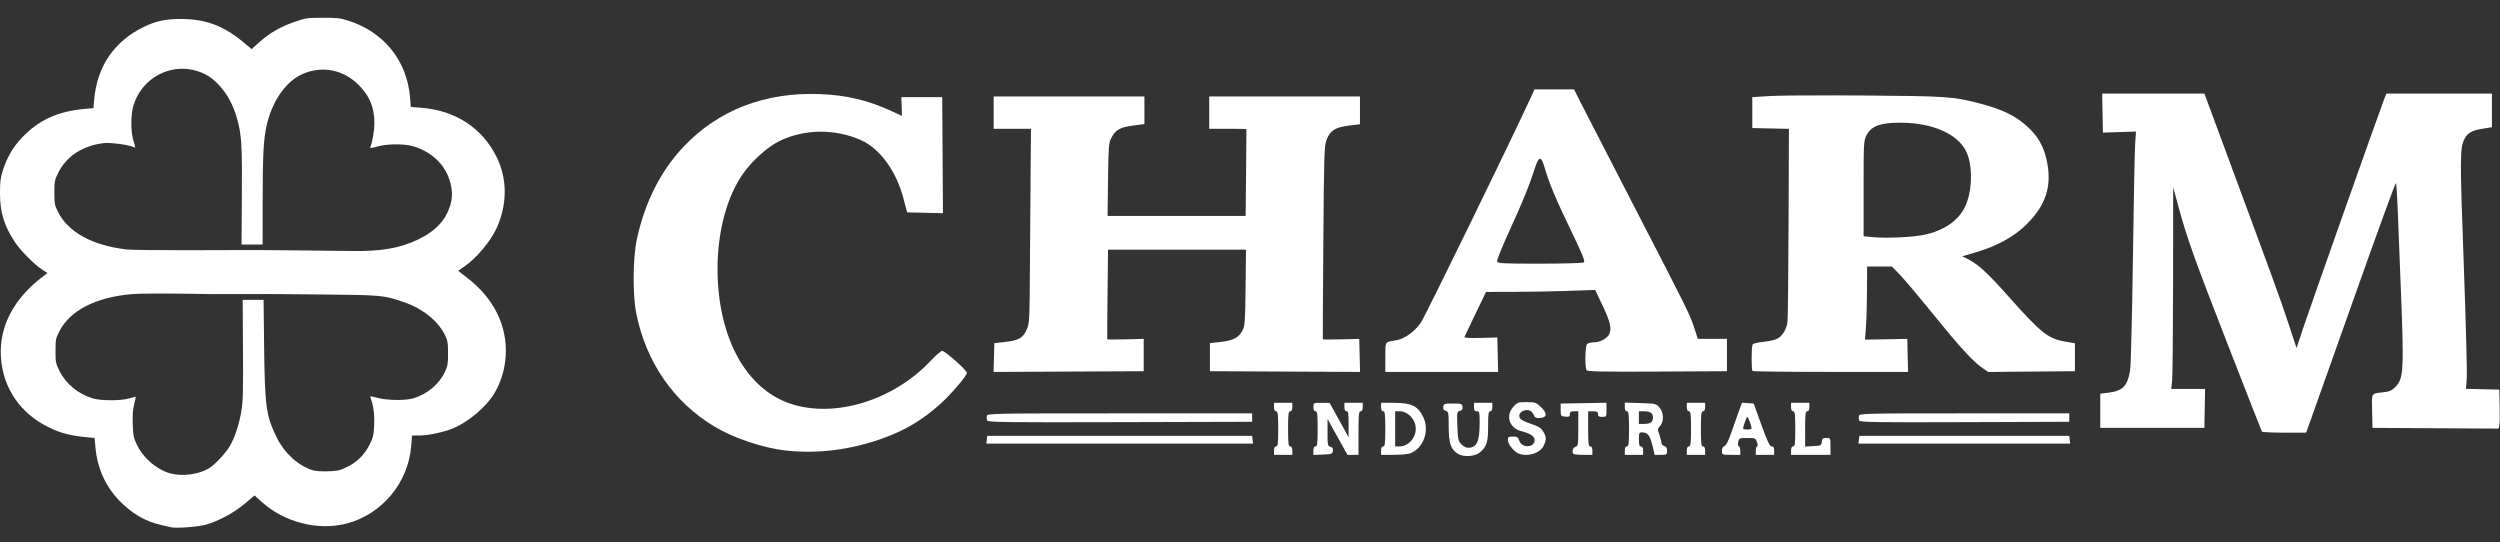
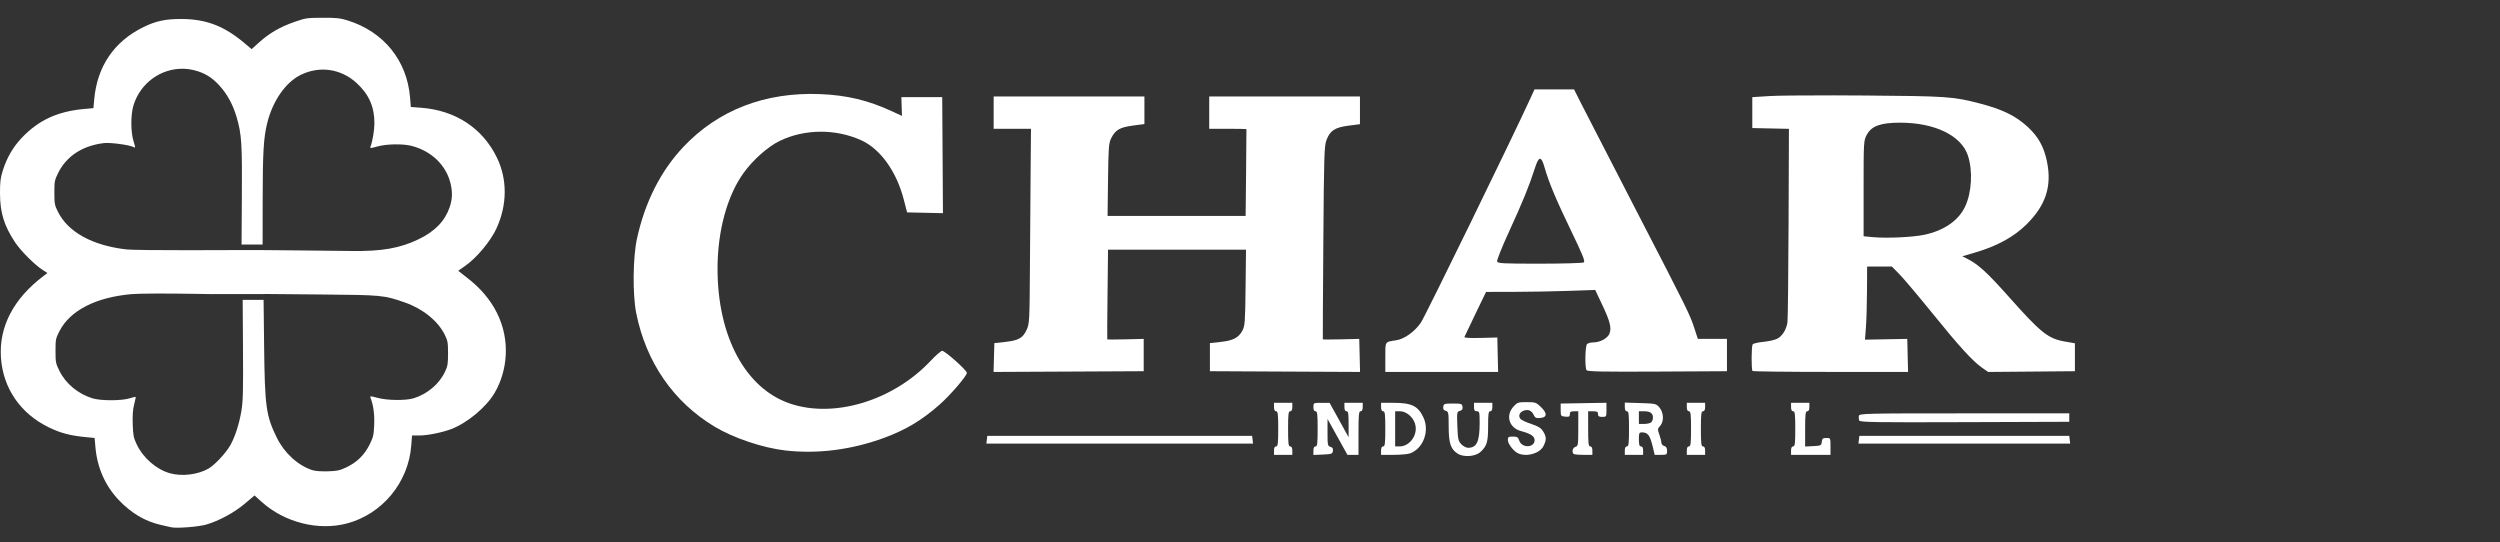
<svg xmlns="http://www.w3.org/2000/svg" width="166" height="36" viewBox="0 0 166 36" fill="none">
  <rect x="0" y="0" width="166" height="36" fill="#333333" stroke="none" />
  <path d="M21.42 1.18C20.384 1.183 20.303 1.195 19.55 1.456C18.613 1.78 17.888 2.199 17.208 2.812L16.707 3.262L16.229 2.859C14.883 1.726 13.694 1.27 12.062 1.261C10.999 1.256 10.364 1.389 9.532 1.795C7.583 2.745 6.453 4.401 6.256 6.596L6.204 7.181L5.615 7.233C3.837 7.391 2.576 7.968 1.46 9.136C0.867 9.756 0.456 10.464 0.179 11.344C0.031 11.815 -0.001 12.086 4.42013e-05 12.84C0.003 14.119 0.271 14.99 0.999 16.087C1.375 16.653 2.278 17.561 2.811 17.909L3.15 18.13L2.892 18.324C0.904 19.823 -0.074 21.692 0.062 23.735C0.196 25.769 1.347 27.452 3.235 28.374C4.034 28.763 4.679 28.931 5.769 29.032L6.282 29.08L6.336 29.691C6.455 31.052 6.986 32.255 7.885 33.2C8.718 34.075 9.632 34.617 10.67 34.852C10.968 34.919 11.281 34.991 11.366 35.011C11.721 35.094 13.165 34.983 13.687 34.833C14.543 34.585 15.551 34.04 16.26 33.44L16.901 32.898L17.381 33.33C18.9 34.694 21.138 35.259 23.033 34.758C25.384 34.136 27.119 32.038 27.307 29.588L27.359 28.916L27.869 28.916C28.398 28.915 29.382 28.714 29.974 28.486C31.049 28.07 32.294 27.028 32.849 26.077C33.272 25.353 33.528 24.489 33.579 23.619C33.694 21.62 32.782 19.787 30.999 18.431C30.686 18.193 30.43 17.992 30.43 17.984C30.43 17.975 30.621 17.838 30.855 17.678C31.635 17.145 32.585 16.01 32.978 15.142C33.686 13.579 33.691 11.898 32.993 10.461C32.042 8.507 30.242 7.325 27.954 7.154L27.279 7.103L27.227 6.468C27.026 4.015 25.475 2.102 23.08 1.356C22.586 1.202 22.346 1.177 21.42 1.18ZM12.117 4.565C12.386 4.566 12.657 4.601 12.927 4.671C13.589 4.843 14.07 5.137 14.559 5.669C15.089 6.246 15.473 6.952 15.72 7.806C16.046 8.929 16.085 9.556 16.059 13.205L16.039 16.237H17.438L17.44 13.491C17.443 10.11 17.498 9.154 17.747 8.155C18.114 6.685 18.967 5.464 19.973 4.97C21.223 4.356 22.641 4.563 23.676 5.509C24.492 6.254 24.864 7.092 24.862 8.182C24.861 8.651 24.737 9.384 24.598 9.743C24.555 9.855 24.601 9.853 25.065 9.725C25.688 9.552 26.769 9.537 27.353 9.692C28.636 10.032 29.593 10.944 29.899 12.116C30.057 12.72 30.045 13.201 29.859 13.752C29.547 14.676 28.879 15.365 27.785 15.891C26.555 16.483 25.347 16.694 23.35 16.666C22.661 16.656 21.049 16.639 19.768 16.627L17.487 16.606H15.426L12.475 16.614C10.517 16.619 8.679 16.596 8.392 16.562C6.114 16.297 4.506 15.406 3.833 14.036C3.629 13.622 3.61 13.514 3.61 12.788C3.61 12.04 3.625 11.963 3.862 11.483C4.415 10.364 5.489 9.665 6.909 9.501C7.336 9.451 8.606 9.624 8.875 9.767C9.004 9.836 9.003 9.817 8.868 9.382C8.672 8.755 8.672 7.607 8.868 6.979C9.327 5.51 10.671 4.557 12.117 4.565ZM10.268 19.492C10.991 19.488 11.892 19.494 12.854 19.51L14.085 19.53V19.525H17.497V19.52L21.275 19.553C25.393 19.589 25.487 19.598 26.885 20.085C28.079 20.502 29.086 21.316 29.534 22.23C29.729 22.625 29.749 22.743 29.75 23.461C29.75 24.165 29.727 24.302 29.546 24.688C29.166 25.498 28.365 26.173 27.463 26.446C26.931 26.607 25.701 26.591 25.065 26.416C24.647 26.3 24.558 26.294 24.592 26.381C24.795 26.909 24.876 27.49 24.846 28.199C24.815 28.901 24.787 29.023 24.537 29.528C24.197 30.212 23.687 30.709 22.986 31.037C22.544 31.244 22.381 31.278 21.757 31.295C21.308 31.308 20.922 31.278 20.734 31.216C19.772 30.898 18.874 30.075 18.375 29.051C17.663 27.595 17.583 27.007 17.536 22.907L17.502 19.909H16.114L16.134 23.038C16.152 25.962 16.136 26.631 16.033 27.26C15.887 28.143 15.612 28.999 15.292 29.566C15 30.082 14.269 30.866 13.854 31.108C13.155 31.516 12.094 31.648 11.293 31.427C10.39 31.179 9.504 30.409 9.074 29.498C8.867 29.06 8.838 28.914 8.813 28.169C8.793 27.567 8.819 27.199 8.908 26.855C8.975 26.592 9.02 26.366 9.007 26.354C8.994 26.34 8.814 26.383 8.608 26.448C8.072 26.617 6.692 26.619 6.149 26.451C5.178 26.152 4.369 25.481 3.946 24.625C3.7 24.126 3.686 24.057 3.686 23.3C3.686 22.542 3.699 22.476 3.943 21.997C4.646 20.616 6.367 19.733 8.752 19.529C9.001 19.508 9.546 19.495 10.268 19.492Z" fill="white" />
  <path d="M96.792 30.124C96.326 29.831 96.192 29.425 96.192 28.308C96.192 27.396 96.178 27.326 95.997 27.279C95.857 27.243 95.811 27.167 95.833 27.011C95.862 26.81 95.907 26.795 96.472 26.795C97.037 26.795 97.082 26.81 97.111 27.011C97.134 27.17 97.087 27.243 96.937 27.282C96.74 27.333 96.734 27.372 96.768 28.296C96.8 29.156 96.828 29.282 97.029 29.496C97.152 29.627 97.354 29.734 97.477 29.734C98.059 29.734 98.248 29.328 98.249 28.078C98.249 27.37 98.235 27.308 98.063 27.308C97.917 27.308 97.875 27.246 97.875 27.028V26.748H98.484H99.092V27.028C99.092 27.215 99.045 27.308 98.951 27.308C98.835 27.308 98.811 27.48 98.811 28.292C98.811 29.348 98.735 29.607 98.306 30.006C97.971 30.319 97.198 30.378 96.792 30.124Z" fill="white" />
  <path d="M84.594 29.921C84.594 29.734 84.641 29.641 84.734 29.641C84.851 29.641 84.874 29.449 84.874 28.474C84.874 27.5 84.851 27.308 84.734 27.308C84.641 27.308 84.594 27.215 84.594 27.028V26.748H85.202H85.81V27.028C85.81 27.215 85.763 27.308 85.669 27.308C85.552 27.308 85.529 27.5 85.529 28.474C85.529 29.449 85.552 29.641 85.669 29.641C85.763 29.641 85.81 29.734 85.81 29.921V30.201H85.202H84.594V29.921Z" fill="white" />
  <path d="M87.211 29.925C87.211 29.735 87.257 29.641 87.351 29.641C87.469 29.641 87.492 29.449 87.492 28.474C87.492 27.5 87.469 27.308 87.351 27.308C87.258 27.308 87.211 27.215 87.211 27.028C87.211 26.749 87.213 26.748 87.749 26.749L88.287 26.75L88.917 27.892L89.547 29.034L89.548 28.171C89.549 27.465 89.524 27.308 89.409 27.308C89.316 27.308 89.269 27.215 89.269 27.028V26.748H89.877H90.485V27.028C90.485 27.215 90.438 27.308 90.345 27.308C90.226 27.308 90.204 27.531 90.204 28.754V30.201H89.837H89.469L88.809 29.011L88.149 27.821L88.147 28.72C88.146 29.553 88.161 29.623 88.341 29.67C88.481 29.706 88.527 29.782 88.504 29.938C88.476 30.137 88.422 30.157 87.842 30.182L87.211 30.209V29.925Z" fill="white" />
  <path d="M91.703 26.748V27.028C91.703 27.215 91.75 27.308 91.843 27.308C91.961 27.308 91.984 27.5 91.984 28.474C91.984 29.449 91.961 29.641 91.843 29.641C91.75 29.641 91.703 29.734 91.703 29.921V30.201H92.539C92.999 30.201 93.493 30.156 93.638 30.101C94.507 29.773 94.934 28.624 94.52 27.728C94.164 26.959 93.738 26.748 92.539 26.748H91.703ZM92.638 27.308H92.959C93.365 27.308 93.803 27.664 93.953 28.116C94.102 28.564 93.945 29.082 93.565 29.401C93.38 29.556 93.166 29.641 92.959 29.641H92.638V28.474V27.308Z" fill="white" />
  <path d="M100.823 30.112C100.525 29.99 100.121 29.477 100.121 29.222C100.121 29.016 100.161 28.988 100.453 28.988C100.739 28.988 100.8 29.027 100.884 29.268C101.06 29.772 101.898 29.736 101.898 29.225C101.898 28.966 101.644 28.797 100.991 28.622C100.208 28.412 99.955 27.601 100.488 27.006C100.743 26.721 100.8 26.701 101.371 26.701C101.942 26.701 102.004 26.722 102.318 27.026C102.751 27.445 102.734 27.716 102.273 27.755C102.01 27.777 101.927 27.741 101.852 27.576C101.71 27.264 101.484 27.16 101.179 27.267C100.892 27.367 100.794 27.618 100.962 27.82C101.022 27.892 101.345 28.041 101.679 28.152C102.149 28.308 102.329 28.422 102.467 28.648C102.685 29.004 102.691 29.192 102.499 29.596C102.261 30.097 101.418 30.356 100.823 30.112Z" fill="white" />
  <path d="M104.486 30.139C104.354 30.008 104.431 29.716 104.611 29.669C104.785 29.623 104.798 29.541 104.798 28.464V27.309H104.518C104.296 27.309 104.237 27.349 104.237 27.501C104.237 27.662 104.187 27.689 103.933 27.665C103.639 27.636 103.629 27.621 103.629 27.215V26.796L105.149 26.77L106.669 26.744V27.213C106.669 27.672 106.663 27.682 106.388 27.682C106.17 27.682 106.108 27.64 106.108 27.495C106.108 27.344 106.046 27.309 105.781 27.309H105.453V28.475C105.453 29.45 105.476 29.642 105.593 29.642C105.687 29.642 105.734 29.735 105.734 29.922V30.202H105.141C104.815 30.202 104.521 30.174 104.486 30.139Z" fill="white" />
  <path d="M107.887 26.732V27.021C107.887 27.215 107.933 27.309 108.027 27.309C108.144 27.309 108.167 27.501 108.167 28.475C108.167 29.45 108.144 29.642 108.027 29.642C107.934 29.642 107.887 29.735 107.887 29.922V30.202H108.495H109.103V29.922C109.103 29.735 109.056 29.642 108.962 29.642C108.856 29.642 108.822 29.528 108.822 29.175C108.822 28.753 108.842 28.709 109.033 28.71C109.423 28.713 109.566 28.912 109.755 29.712L109.87 30.202H110.281C110.673 30.202 110.693 30.189 110.693 29.933C110.693 29.742 110.638 29.65 110.506 29.615C110.403 29.588 110.317 29.489 110.315 29.394C110.313 29.299 110.251 29.055 110.178 28.851C110.056 28.508 110.06 28.465 110.229 28.285C110.497 28.001 110.476 27.393 110.187 27.057C109.969 26.804 109.927 26.795 108.924 26.764L107.887 26.732ZM108.822 27.309H109.178C109.577 27.309 109.758 27.44 109.758 27.729C109.758 27.837 109.707 27.975 109.645 28.037C109.584 28.099 109.373 28.149 109.178 28.149H108.822V27.729V27.309Z" fill="white" />
  <path d="M112.004 29.921C112.004 29.734 112.051 29.641 112.144 29.641C112.261 29.641 112.285 29.449 112.285 28.474C112.285 27.5 112.261 27.308 112.144 27.308C112.051 27.308 112.004 27.215 112.004 27.028V26.748H112.612H113.22V27.028C113.22 27.215 113.173 27.308 113.08 27.308C112.962 27.308 112.939 27.5 112.939 28.474C112.939 29.449 112.962 29.641 113.08 29.641C113.173 29.641 113.22 29.734 113.22 29.921V30.201H112.612H112.004V29.921Z" fill="white" />
-   <path d="M115.667 26.738L115.485 27.233C115.385 27.505 115.16 28.143 114.985 28.651C114.771 29.273 114.614 29.588 114.504 29.618C114.396 29.648 114.34 29.755 114.34 29.932C114.34 30.201 114.34 30.201 114.948 30.201H115.556V29.929C115.556 29.779 115.511 29.642 115.455 29.623C115.395 29.603 115.38 29.489 115.419 29.335C115.479 29.095 115.513 29.081 116.025 29.081C116.543 29.081 116.571 29.093 116.665 29.361C116.724 29.531 116.728 29.641 116.674 29.641C116.625 29.641 116.585 29.767 116.585 29.921V30.201H117.193H117.801V29.921C117.801 29.717 117.757 29.641 117.637 29.641C117.511 29.641 117.356 29.315 116.959 28.218L116.445 26.795L116.056 26.767L115.667 26.738ZM116.024 27.681C116.08 27.681 116.304 28.306 116.304 28.462C116.304 28.495 116.178 28.521 116.024 28.521C115.869 28.521 115.743 28.495 115.743 28.462C115.743 28.306 115.967 27.681 116.024 27.681Z" fill="white" />
  <path d="M118.926 29.921C118.926 29.734 118.973 29.641 119.066 29.641C119.183 29.641 119.206 29.449 119.206 28.474C119.206 27.5 119.183 27.308 119.066 27.308C118.973 27.308 118.926 27.215 118.926 27.028V26.748H119.534H120.142V27.028C120.142 27.215 120.095 27.308 120.002 27.308C119.884 27.308 119.861 27.5 119.861 28.479V29.65L120.4 29.622C120.909 29.596 120.939 29.581 120.966 29.338C120.992 29.123 121.041 29.081 121.271 29.081C121.544 29.081 121.545 29.084 121.545 29.641V30.201H120.235H118.926V29.921Z" fill="white" />
  <path d="M52.142 29.91C50.639 29.736 48.714 29.089 47.458 28.336C44.725 26.697 42.898 24.054 42.246 20.795C41.999 19.559 42.022 17.109 42.293 15.858C42.819 13.431 43.867 11.355 45.373 9.758C47.687 7.304 50.81 6.099 54.471 6.249C56.228 6.321 57.64 6.658 59.206 7.38L59.89 7.695L59.87 7.073L59.85 6.451H61.207H62.563L62.588 10.303L62.612 14.155L61.421 14.129L60.23 14.103L60.014 13.263C59.532 11.383 58.455 9.884 57.173 9.308C55.469 8.542 53.418 8.56 51.774 9.356C50.983 9.739 49.992 10.62 49.361 11.502C48.278 13.016 47.643 15.358 47.644 17.836C47.644 22.354 49.504 25.806 52.475 26.803C55.408 27.788 59.309 26.599 61.79 23.964C62.136 23.596 62.482 23.295 62.558 23.295C62.752 23.295 64.2 24.587 64.2 24.76C64.2 24.959 63.096 26.243 62.389 26.865C61.207 27.908 60.148 28.542 58.701 29.074C56.541 29.868 54.276 30.157 52.142 29.91Z" fill="white" />
  <path d="M65.526 29.198L65.555 28.941H74.349H83.142L83.172 29.198L83.201 29.455H74.349H65.496L65.526 29.198Z" fill="white" />
  <path d="M123.431 29.198L123.461 28.941H130.431H137.399L137.429 29.198L137.459 29.455H130.431H123.402L123.431 29.198Z" fill="white" />
-   <path d="M150.192 28.659C150.169 28.621 149.155 26.037 147.94 22.918C145.694 17.156 145.227 15.848 144.632 13.66L144.299 12.435L144.293 18.572C144.289 21.947 144.261 24.959 144.23 25.266L144.172 25.824H145.296H146.418L146.394 27.118L146.369 28.411H142.913H139.457V27.277V26.142L140.033 26.07C140.963 25.952 141.283 25.61 141.442 24.561C141.491 24.233 141.574 20.9 141.626 17.155C141.676 13.411 141.744 9.985 141.775 9.542L141.83 8.736L140.732 8.77L139.634 8.804L139.61 7.51L139.586 6.217H142.979H146.374L147.911 10.37C151.008 18.735 151.403 19.819 151.942 21.449L152.49 23.11L152.921 21.812C153.355 20.502 158.113 7.059 158.335 6.512L158.456 6.217H161.961H165.465V7.331V8.446L164.845 8.546C164.137 8.66 163.845 8.824 163.645 9.221C163.335 9.835 163.331 10.373 163.593 17.531C163.733 21.369 163.823 24.803 163.792 25.164L163.736 25.819L164.844 25.845L165.952 25.87L165.979 26.959C165.993 27.558 165.981 28.14 165.954 28.253L165.904 28.459L161.719 28.435L157.534 28.411L157.509 27.298C157.481 26.049 157.427 26.142 158.239 26.049C158.671 25.999 158.816 25.936 159.05 25.697C159.613 25.121 159.636 24.642 159.396 18.693C159.322 16.849 159.235 14.633 159.203 13.77C159.171 12.907 159.118 12.184 159.086 12.163C159.052 12.142 157.855 15.421 156.426 19.451C154.997 23.481 153.669 27.216 153.477 27.753L153.127 28.729H151.681C150.885 28.729 150.216 28.698 150.192 28.659Z" fill="white" />
-   <path d="M65.544 27.92C65.516 27.846 65.507 27.709 65.525 27.616C65.556 27.455 65.942 27.447 74.35 27.447H83.142V27.727V28.007L74.369 28.031C66.786 28.052 65.589 28.037 65.544 27.92Z" fill="white" />
  <path d="M123.451 27.92C123.422 27.846 123.413 27.709 123.431 27.616C123.463 27.455 123.784 27.447 130.431 27.447H137.399V27.727V28.007L130.451 28.031C124.456 28.052 123.495 28.037 123.451 27.92Z" fill="white" />
  <path d="M65.999 23.739L66.026 22.782L66.719 22.707C67.629 22.608 67.912 22.452 68.162 21.912C68.358 21.49 68.365 21.35 68.388 17.603C68.401 15.473 68.422 12.565 68.435 11.14L68.458 8.551L67.219 8.551L65.979 8.551V7.477V6.404H70.984H75.989V7.321V8.238L75.229 8.338C74.361 8.452 74.067 8.621 73.79 9.163C73.62 9.497 73.6 9.751 73.573 11.934L73.543 14.336H78.126H82.71L82.74 11.467C82.757 9.889 82.768 8.587 82.763 8.574C82.759 8.561 82.201 8.551 81.523 8.551H80.292V7.477V6.404H85.296H90.301V7.325V8.247L89.559 8.341C88.651 8.457 88.323 8.665 88.087 9.275C87.929 9.683 87.912 10.208 87.869 16.11C87.843 19.625 87.829 22.515 87.836 22.532C87.844 22.548 88.391 22.548 89.052 22.532L90.254 22.502L90.281 23.599L90.307 24.697L85.323 24.673L80.338 24.648V23.715V22.782L81.04 22.706C81.872 22.617 82.236 22.43 82.49 21.963C82.662 21.648 82.68 21.41 82.706 19.098L82.735 16.576H78.154H73.573L73.54 19.539C73.521 21.169 73.513 22.515 73.522 22.532C73.531 22.548 74.079 22.548 74.74 22.532L75.942 22.502V23.575V24.648L70.957 24.673L65.973 24.697L65.999 23.739Z" fill="white" />
  <path d="M101.889 5.938L101.623 6.521C100.429 9.132 94.624 21.023 94.347 21.422C93.925 22.03 93.258 22.509 92.712 22.593C91.938 22.714 91.985 22.641 91.985 23.721V24.695H95.73H99.475L99.448 23.552L99.422 22.409L98.313 22.438C97.626 22.456 97.217 22.433 97.237 22.377C97.255 22.327 97.586 21.634 97.972 20.835L98.674 19.383L100.544 19.379C101.573 19.377 103.205 19.348 104.169 19.314L105.922 19.253L106.382 20.225C106.911 21.343 107.021 21.785 106.864 22.162C106.737 22.468 106.241 22.735 105.799 22.735C105.63 22.735 105.443 22.786 105.381 22.847C105.254 22.974 105.226 24.39 105.346 24.579C105.405 24.672 106.408 24.692 110.046 24.673L114.67 24.648V23.575V22.502H113.704H112.737L112.524 21.849C112.208 20.877 112.11 20.679 108.663 14.01C106.912 10.622 105.263 7.42 104.999 6.894L104.519 5.938H103.204H101.889ZM102.25 10.543C102.351 10.533 102.447 10.725 102.559 11.117C102.843 12.113 103.307 13.222 104.311 15.303C105.095 16.928 105.268 17.359 105.165 17.424C105.093 17.47 103.781 17.507 102.249 17.508C99.831 17.509 99.456 17.49 99.408 17.366C99.377 17.287 99.734 16.393 100.211 15.356C101.103 13.414 101.542 12.338 101.91 11.184C102.043 10.766 102.149 10.553 102.25 10.543Z" fill="white" />
  <path d="M121.746 6.332C119.723 6.33 118.004 6.346 117.522 6.377L116.353 6.45V7.477V8.503L117.569 8.529L118.785 8.555L118.761 14.782C118.748 18.206 118.715 21.178 118.688 21.385C118.625 21.87 118.351 22.315 118.006 22.493C117.856 22.571 117.443 22.663 117.09 22.698C116.736 22.734 116.415 22.809 116.377 22.865C116.291 22.994 116.283 24.548 116.368 24.633C116.402 24.667 118.74 24.695 121.563 24.695H126.696L126.669 23.598L126.643 22.502L125.239 22.528L123.835 22.554L123.898 21.735C123.933 21.284 123.964 20.191 123.969 19.305L123.977 17.696H124.798H125.619L126.144 18.232C126.431 18.527 127.414 19.693 128.328 20.822C130.103 23.016 130.989 23.985 131.619 24.424L132.012 24.698L134.893 24.673L137.774 24.648V23.72V22.792L137.167 22.689C135.993 22.492 135.542 22.134 133.355 19.674C131.982 18.131 131.362 17.559 130.675 17.21L130.298 17.018L131.182 16.757C132.622 16.331 133.725 15.725 134.558 14.901C135.855 13.618 136.262 12.345 135.909 10.68C135.708 9.738 135.342 9.082 134.666 8.45C133.855 7.694 132.975 7.264 131.413 6.859C129.688 6.412 129.253 6.383 123.836 6.342C123.129 6.336 122.421 6.333 121.746 6.332ZM126.175 8.146C128.462 8.147 130.211 8.99 130.662 10.308C131.008 11.325 130.927 12.801 130.472 13.742C130.028 14.663 129.051 15.326 127.749 15.594C126.978 15.753 125.297 15.83 124.397 15.749L123.743 15.689V12.516C123.743 9.428 123.749 9.333 123.948 8.96C124.269 8.362 124.86 8.146 126.175 8.146Z" fill="white" />
</svg>